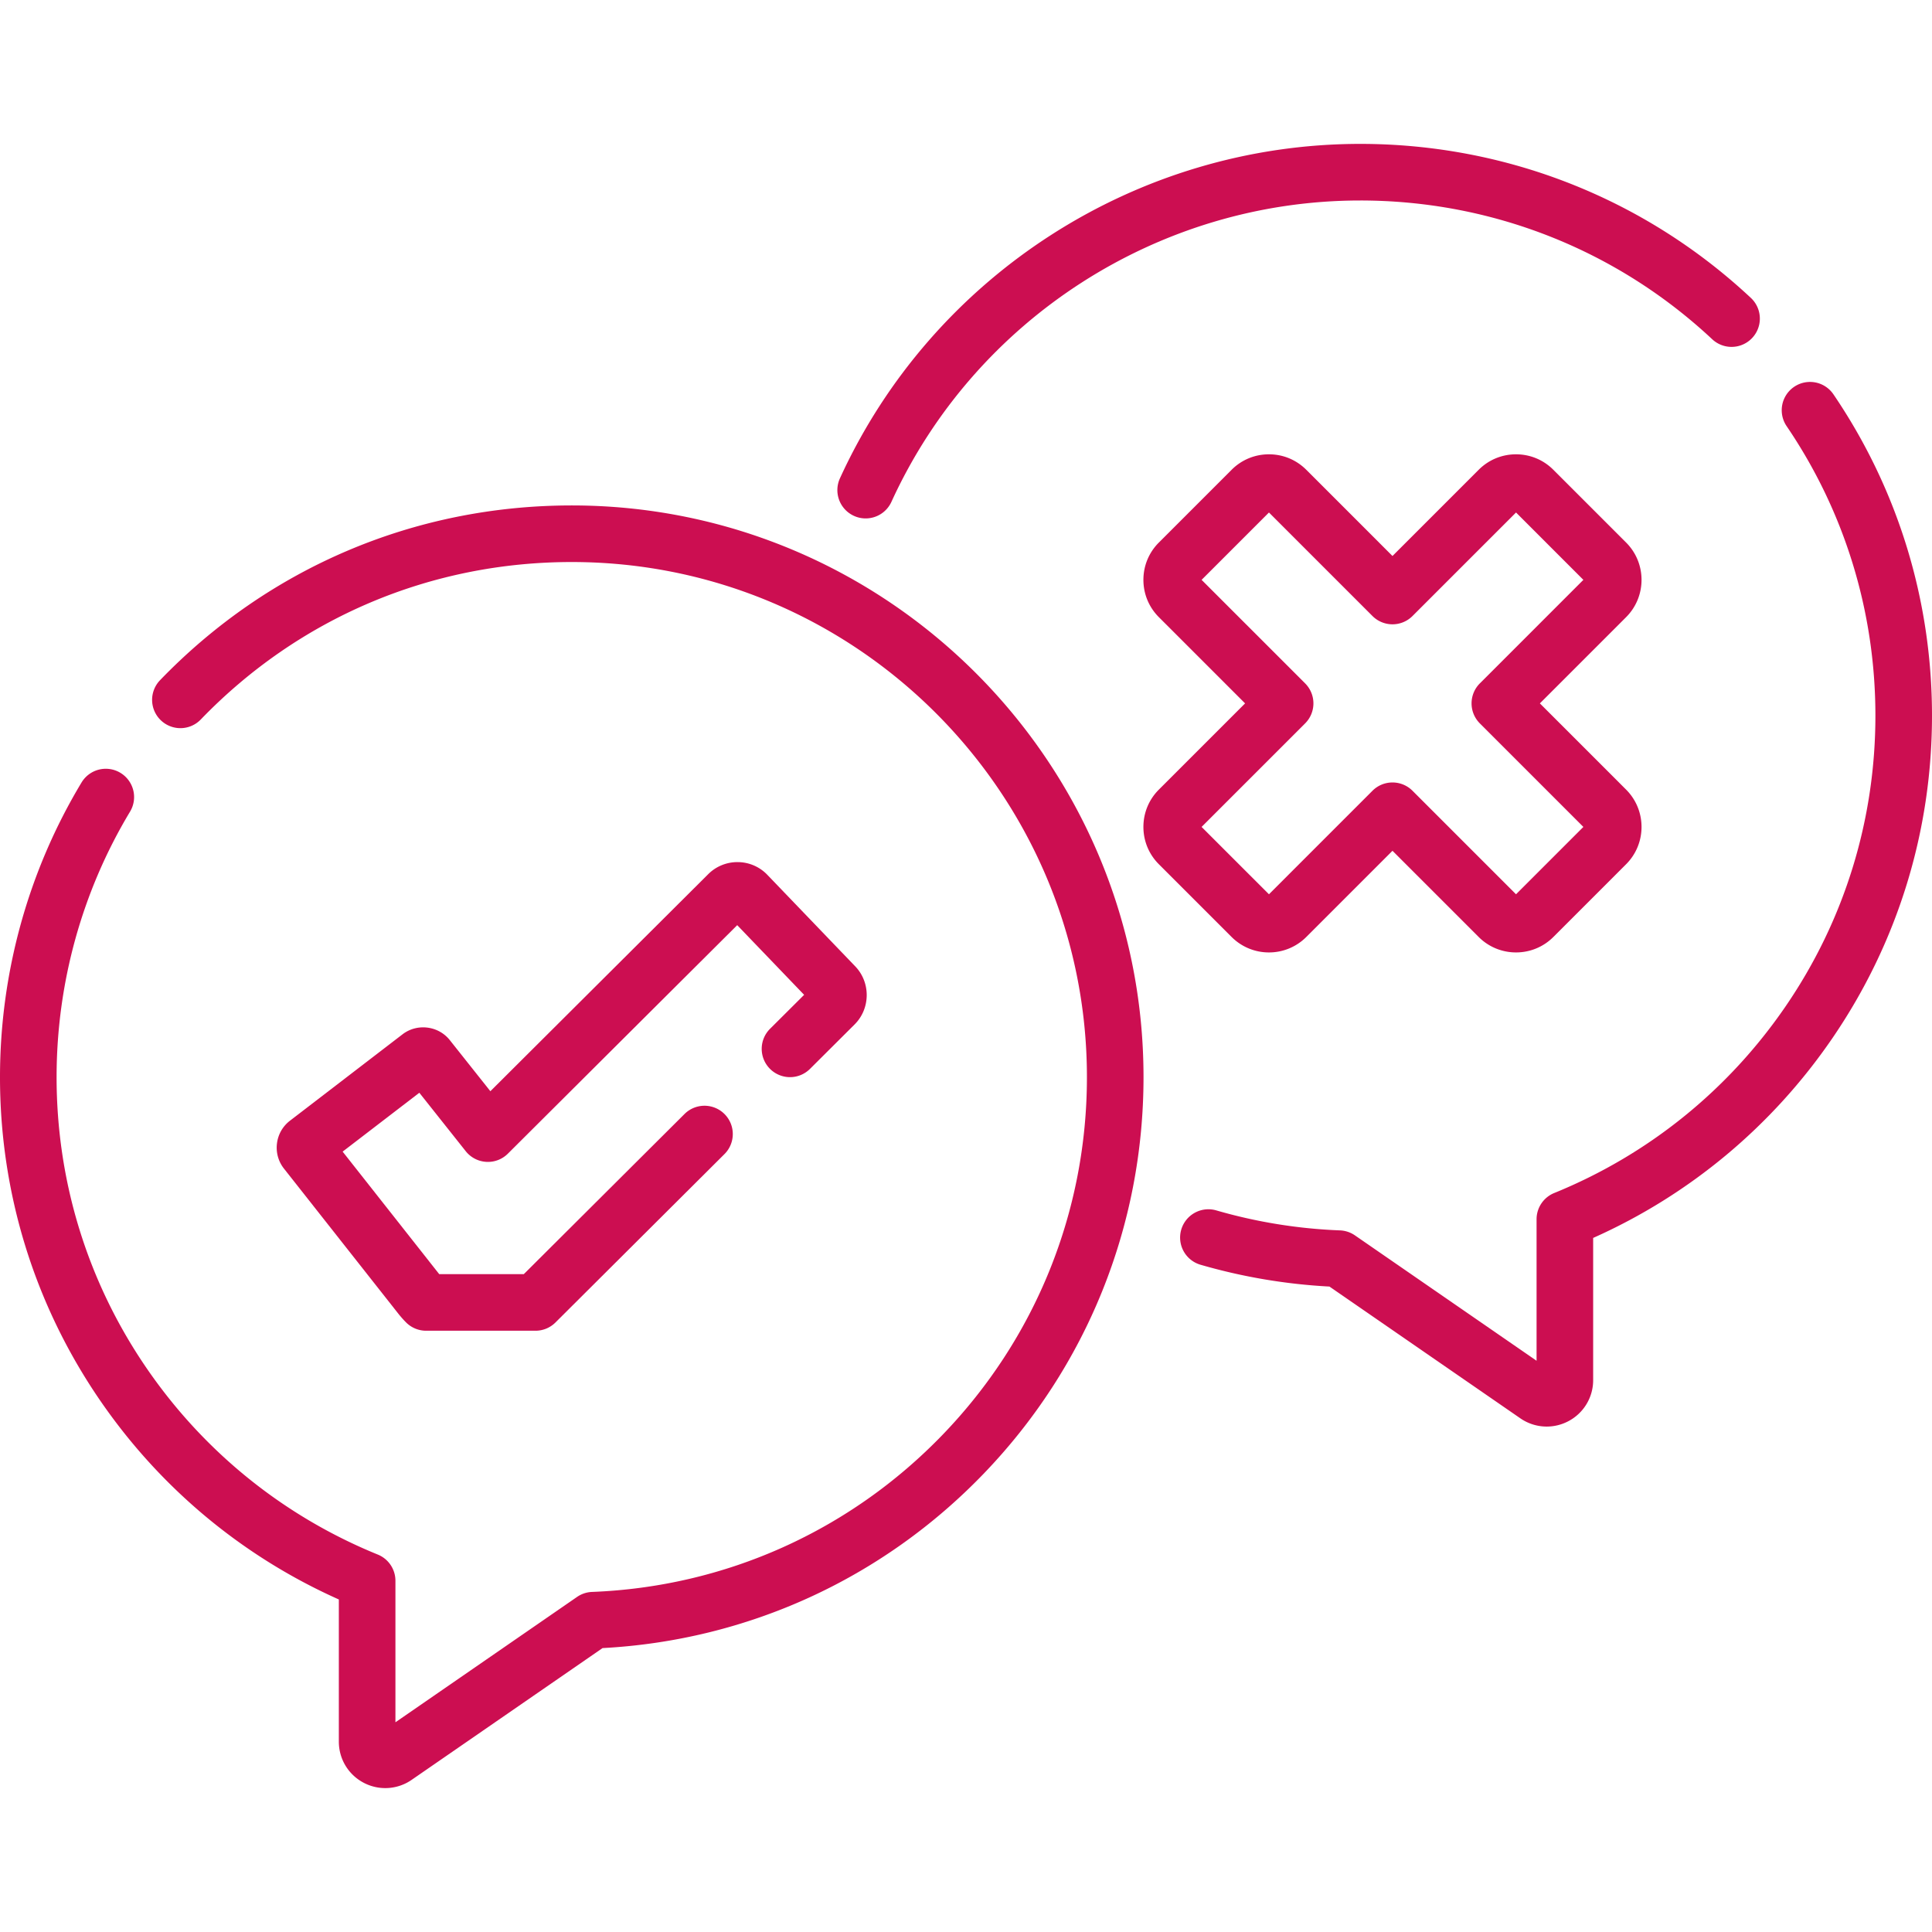
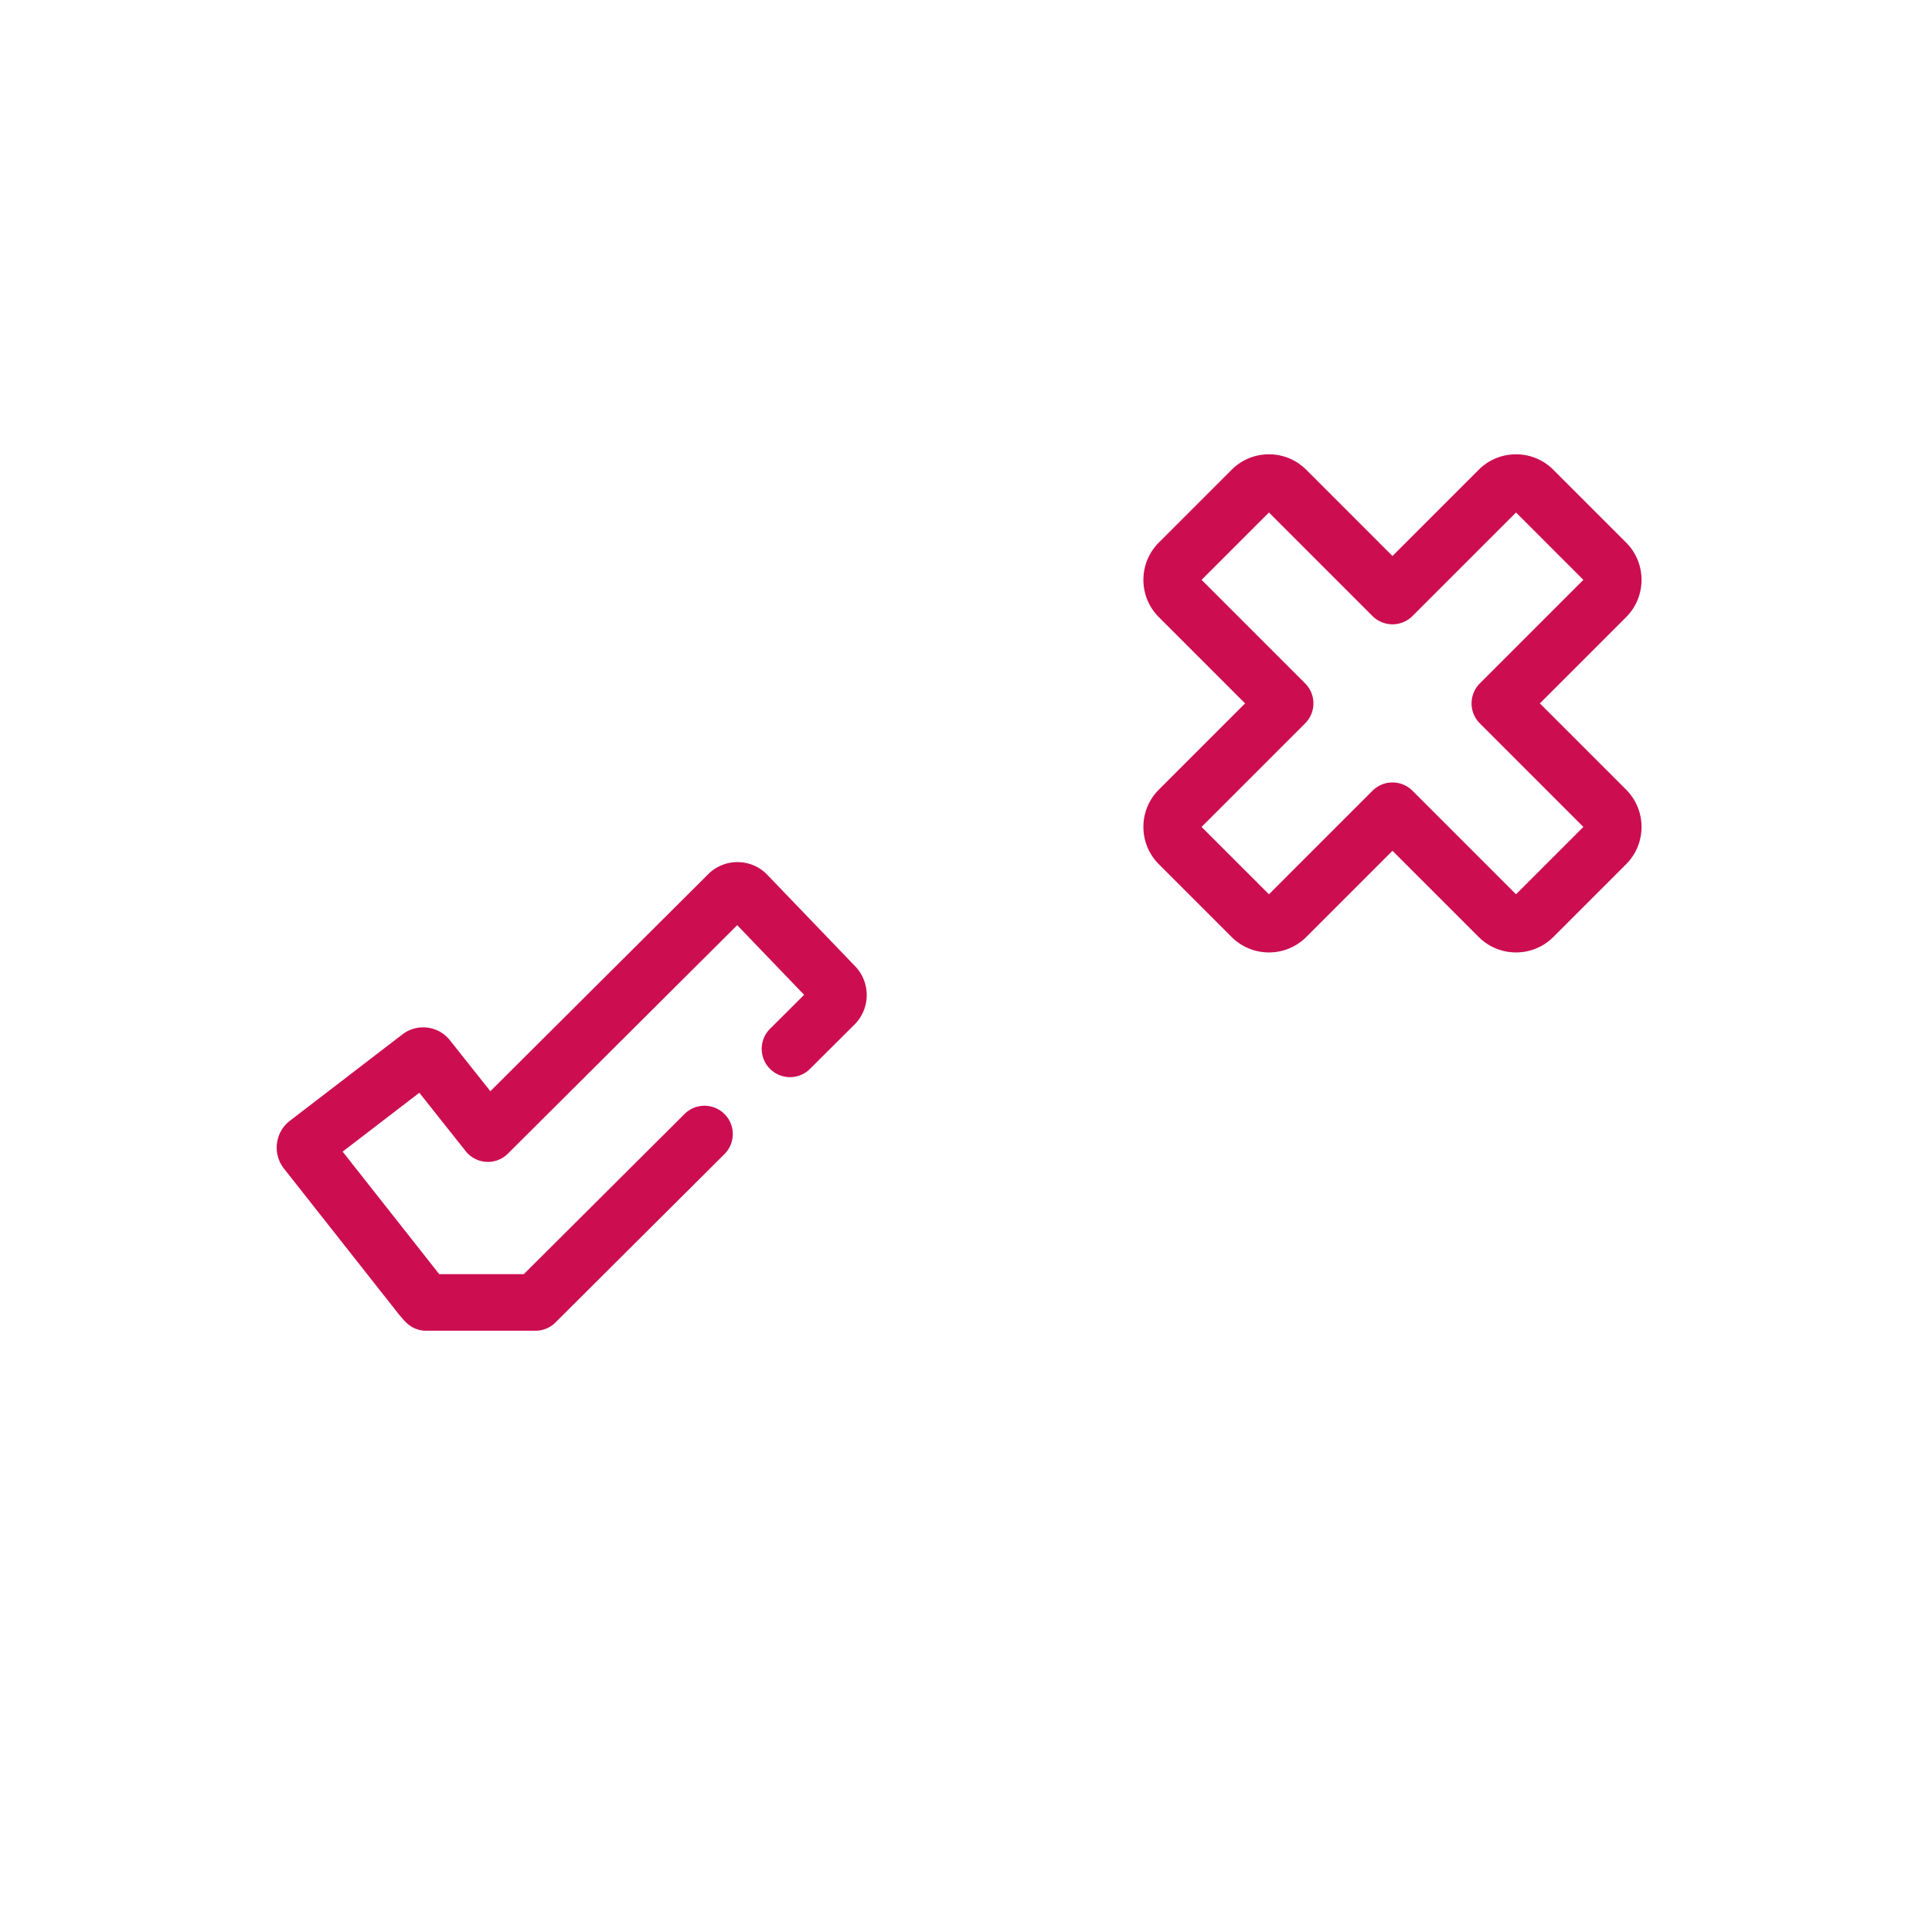
<svg xmlns="http://www.w3.org/2000/svg" version="1.1" width="512" height="512" x="0" y="0" viewBox="0 0 512.065 512.065" style="enable-background:new 0 0 512 512" xml:space="preserve" class="">
  <g>
-     <path d="M151.543 133.963h-.003c-41.562 0-80.318 16.452-109.124 46.323a7.499 7.499 0 0 0 .193 10.604 7.496 7.496 0 0 0 10.604-.192c25.955-26.914 60.876-41.736 98.33-41.735 75.288 0 136.54 61.252 136.54 136.541 0 35.534-13.58 69.187-38.239 94.757-24.593 25.502-57.594 40.301-92.923 41.669a7.508 7.508 0 0 0-3.971 1.322l-48.144 33.231v-37.51a7.499 7.499 0 0 0-4.674-6.947c-24.891-10.125-46.102-27.239-61.34-49.493C23.193 339.752 14.965 313.054 15 285.329c.031-24.814 6.763-49.091 19.467-70.204a7.499 7.499 0 0 0-2.56-10.293 7.5 7.5 0 0 0-10.293 2.559C7.508 230.833.034 257.777 0 285.309c-.039 30.771 9.096 60.404 26.415 85.698 15.943 23.283 37.785 41.498 63.391 52.921v37.684c0 4.589 2.524 8.766 6.587 10.898a12.281 12.281 0 0 0 12.713-.77l50.596-34.924c38.385-2.037 74.156-18.372 100.939-46.145 27.369-28.381 42.441-65.73 42.441-105.169 0-83.558-67.98-151.539-151.539-151.539zM226.324 136.724c1.01.461 2.069.68 3.112.68a7.503 7.503 0 0 0 6.827-4.386c22.164-48.523 70.939-79.878 124.259-79.879 34.804-.001 67.937 13.062 93.293 36.78a7.5 7.5 0 0 0 10.247-10.955c-28.146-26.327-64.918-40.826-103.541-40.825-59.176.001-113.307 34.797-137.904 88.646a7.504 7.504 0 0 0 3.707 9.939zM485.94 104.514a7.5 7.5 0 0 0-12.406 8.432c15.359 22.599 23.496 49.072 23.531 76.56.035 27.726-8.192 54.423-23.792 77.204-15.239 22.254-36.45 39.369-61.34 49.493a7.499 7.499 0 0 0-4.674 6.947v37.51l-48.144-33.232a7.488 7.488 0 0 0-3.971-1.322 136.536 136.536 0 0 1-32.707-5.279 7.5 7.5 0 1 0-4.177 14.406 151.454 151.454 0 0 0 34.102 5.761l50.597 34.926a12.29 12.29 0 0 0 6.987 2.184c1.956 0 3.92-.469 5.724-1.416a12.276 12.276 0 0 0 6.588-10.897v-37.684c25.605-11.423 47.447-29.637 63.391-52.921 17.319-25.293 26.454-54.927 26.415-85.698-.038-30.501-9.072-59.884-26.124-84.974z" fill="#cc0e51" data-original="#000000" opacity="1" class="" />
    <path d="M336.329 252.437a13.94 13.94 0 0 0 9.888-4.089l22.854-22.854 22.854 22.854c5.453 5.451 14.324 5.451 19.776 0l19.289-19.288c5.452-5.452 5.452-14.324 0-19.778l-22.854-22.854 22.854-22.854c5.453-5.453 5.453-14.324 0-19.777l-19.288-19.287c-2.641-2.642-6.153-4.097-9.889-4.097s-7.248 1.454-9.889 4.096l-22.854 22.854-22.853-22.854c-2.641-2.642-6.153-4.097-9.889-4.097s-7.248 1.455-9.888 4.096l-19.288 19.288c-2.642 2.642-4.097 6.153-4.097 9.889s1.455 7.247 4.096 9.889l22.854 22.854-22.854 22.854c-2.641 2.642-4.096 6.153-4.096 9.889s1.455 7.247 4.096 9.889l19.289 19.288a13.944 13.944 0 0 0 9.889 4.089zm9.587-60.705a7.5 7.5 0 0 0 0-10.607l-27.439-27.438 17.852-17.852 27.439 27.439a7.501 7.501 0 0 0 10.606 0l27.439-27.439 17.852 17.852-27.439 27.438a7.5 7.5 0 0 0 0 10.607l27.439 27.438-17.853 17.853-27.439-27.439c-1.464-1.464-3.384-2.196-5.303-2.196s-3.839.732-5.303 2.196l-27.439 27.439-17.853-17.853zM204.074 283.285a7.5 7.5 0 0 0 10.606.021l11.824-11.781c4.218-4.201 4.294-11.111.17-15.403l-23.285-24.245a10.912 10.912 0 0 0-7.809-3.379l-.125-.001a10.912 10.912 0 0 0-7.756 3.206l-57.729 57.518-10.748-13.538c-3.037-3.824-8.661-4.516-12.533-1.544l-29.828 22.892a8.94 8.94 0 0 0-3.45 6.025 8.936 8.936 0 0 0 1.863 6.689l30.25 38.375a27.66 27.66 0 0 0 2.057 2.333 7.505 7.505 0 0 0 5.356 2.25h28.991a7.496 7.496 0 0 0 5.293-2.187l44.815-44.651a7.5 7.5 0 0 0-10.586-10.627l-42.621 42.465h-22.417L90.814 305.23l20.328-15.601 12.3 15.492a7.499 7.499 0 0 0 5.438 2.824 7.481 7.481 0 0 0 5.729-2.174l60.786-60.563 17.734 18.466-9.038 9.004a7.502 7.502 0 0 0-.017 10.607z" fill="#cc0e51" data-original="#000000" opacity="1" class="" />
  </g>
</svg>